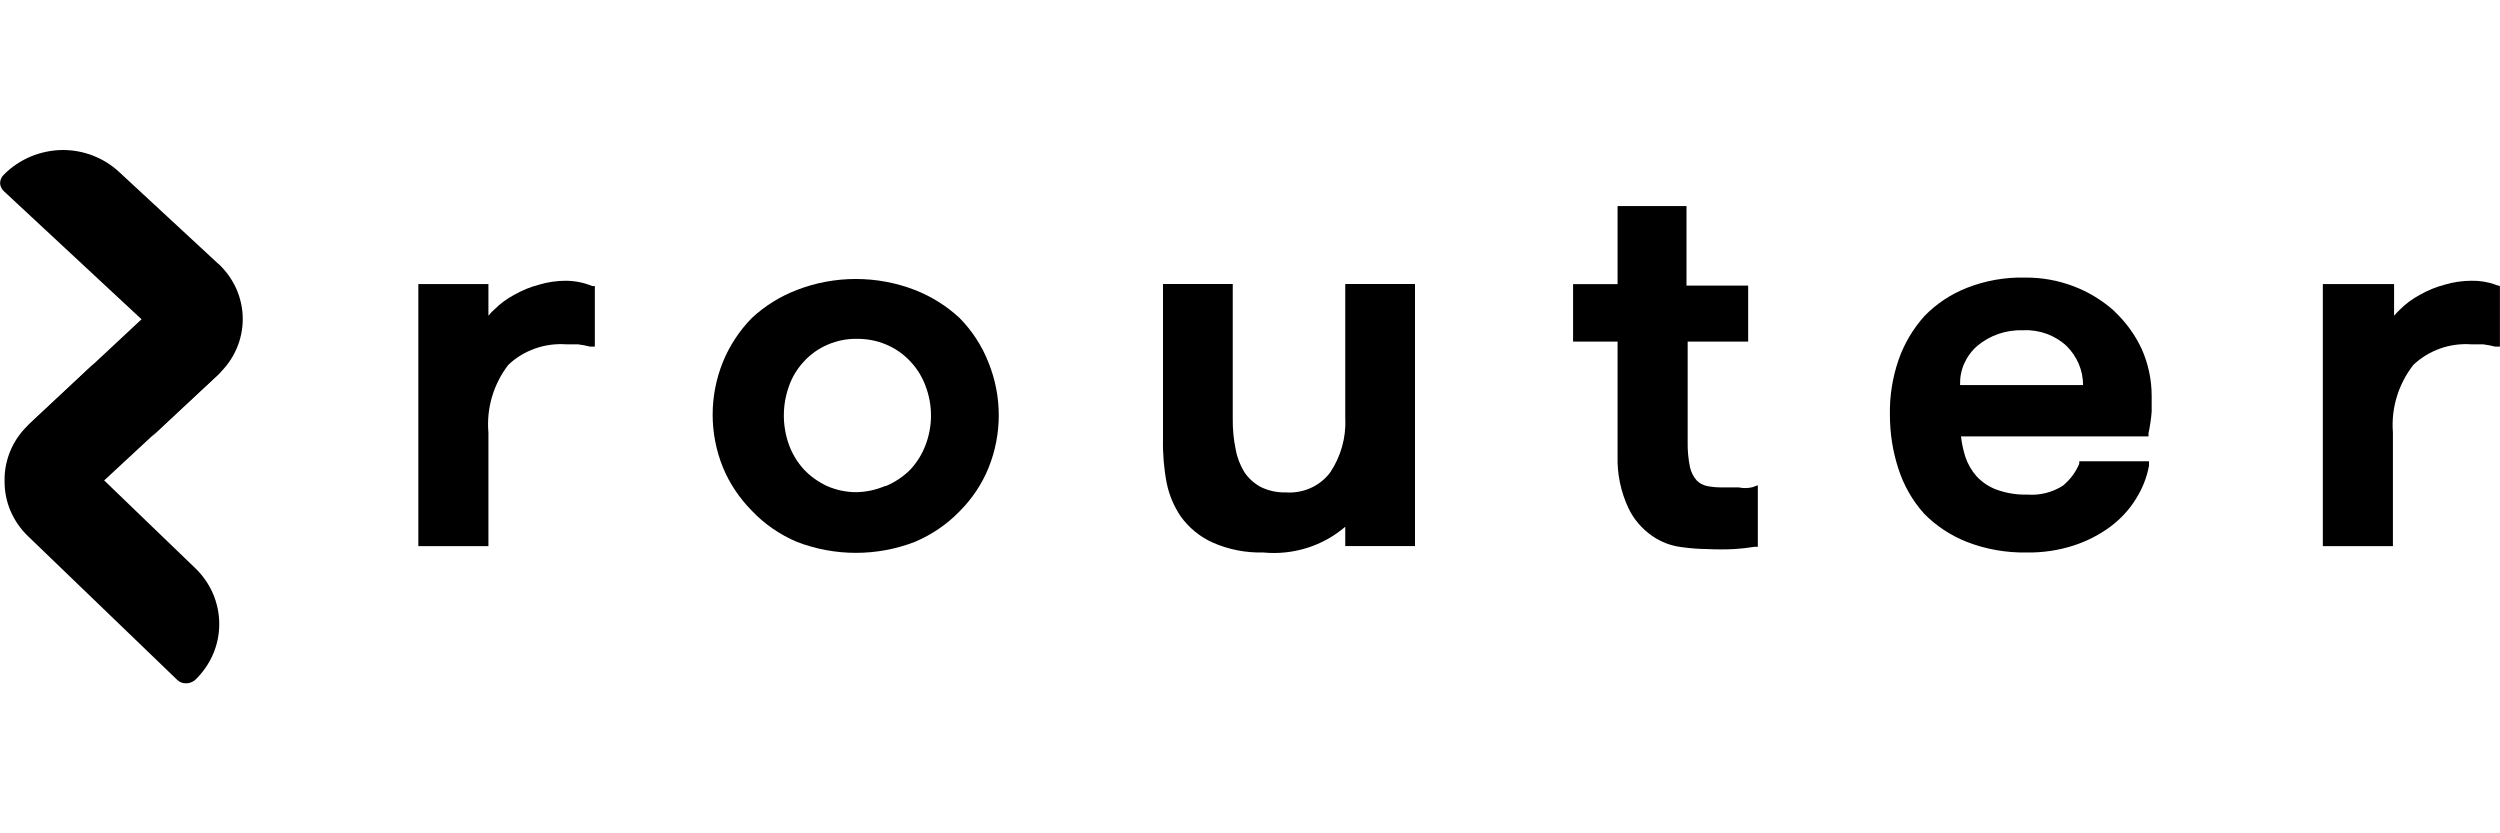
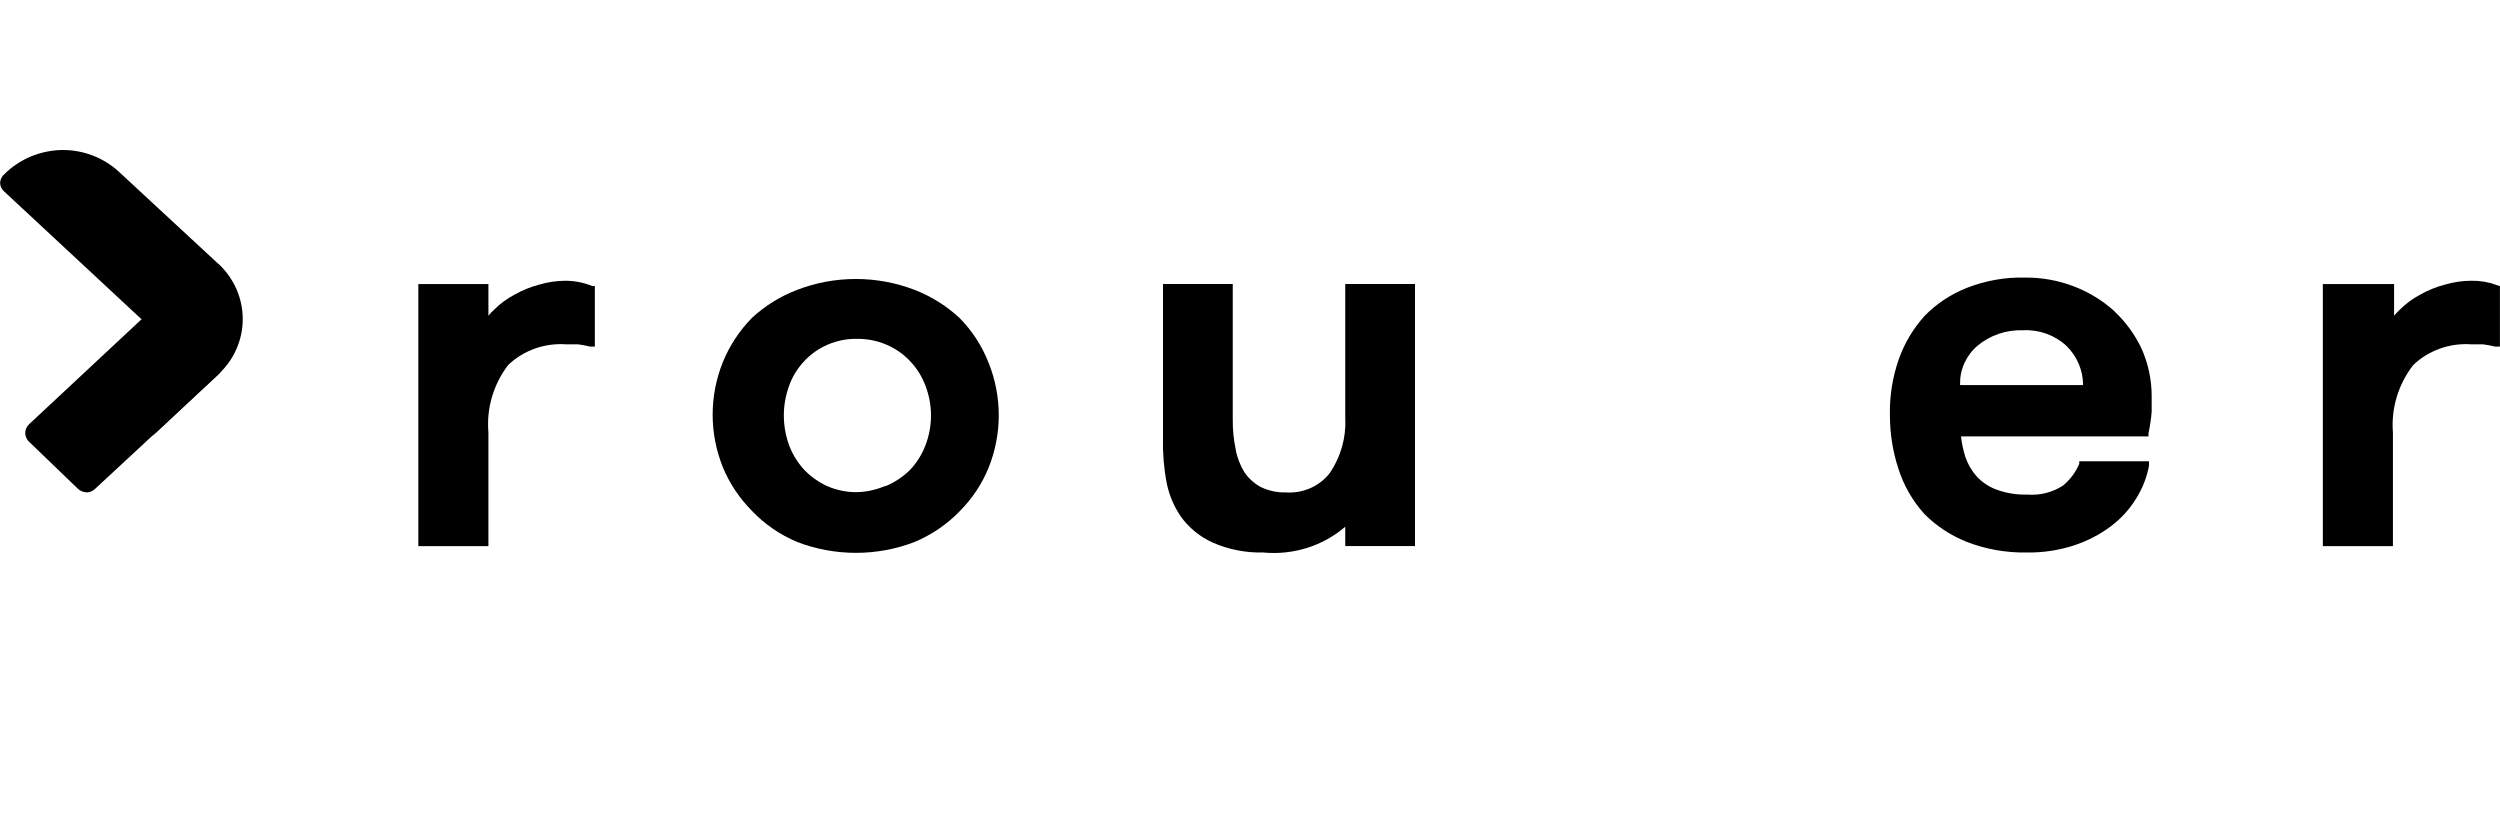
<svg xmlns="http://www.w3.org/2000/svg" id="Layer_2" data-name="Layer 2" viewBox="0 0 300 100">
  <defs>
    <style>
      .cls-1 {
        fill: none;
      }

      .cls-1, .cls-2 {
        stroke-width: 0px;
      }
    </style>
  </defs>
  <g id="Logos_-_Horizontal_Dark" data-name="Logos - Horizontal / Dark">
    <g id="Router">
      <rect class="cls-1" width="300" height="100" />
      <g>
        <g>
          <path class="cls-2" d="M10.47,59.09c-.4,0-.78-.15-1.08-.4l-5.9-5.68c-.15-.13-.26-.3-.34-.48-.08-.18-.12-.37-.12-.57s.04-.39.12-.57c.08-.18.2-.34.34-.48l14.65-13.68c.28-.26.66-.41,1.05-.41s.77.15,1.05.41l6,5.58c.15.13.26.3.34.48.08.18.12.37.12.57s-.04.39-.12.57c-.08.18-.19.34-.34.48l-14.86,13.78c-.24.23-.57.38-.91.4h0Z" />
          <path class="cls-2" d="M26.24,31.7l-11.93-11.05c-1.82-1.7-4.26-2.66-6.8-2.65-1.3.01-2.59.28-3.79.77-1.2.5-2.28,1.22-3.19,2.12-.31.27-.5.64-.52,1.04,0,.19.04.38.12.55.08.17.19.33.33.46l16.36,15.22c.31.24.6.5.87.77,1.79,1.78,2.84,4.14,2.95,6.62.1,2.48-.75,4.91-2.39,6.82l7.99-7.49c.92-.86,1.65-1.88,2.14-3.02.5-1.13.75-2.35.75-3.58s-.26-2.45-.75-3.58c-.5-1.13-1.23-2.16-2.14-3.02v.03Z" />
-           <path class="cls-2" d="M11.86,57.04c-1.79-1.78-2.84-4.14-2.95-6.62-.1-2.48.75-4.91,2.39-6.82l-7.82,7.32c-.94.87-1.69,1.91-2.19,3.07-.5,1.16-.76,2.4-.74,3.65-.02,1.25.21,2.48.7,3.64.49,1.15,1.21,2.2,2.13,3.08l17.9,17.24c.14.13.3.23.48.3.18.07.37.1.57.1.4,0,.78-.15,1.08-.4.92-.88,1.65-1.93,2.15-3.08.5-1.15.75-2.39.75-3.64s-.26-2.49-.75-3.64c-.5-1.15-1.23-2.2-2.15-3.08l-10.92-10.52-.63-.6Z" />
        </g>
        <g>
          <path class="cls-2" d="M67.9,33.69c-1.09,0-2.17.16-3.21.47-1.04.27-2.04.68-2.97,1.21-.89.47-1.7,1.07-2.41,1.78-.26.22-.49.47-.7.74v-3.8h-8.41v31.45h8.41v-13.64c-.25-2.89.59-5.76,2.37-8.1.91-.87,2-1.54,3.21-1.97,1.2-.43,2.49-.6,3.77-.51h1.4c.48.06.96.15,1.43.27h.59v-7.26h-.31c-1-.42-2.08-.63-3.18-.64Z" />
          <path class="cls-2" d="M115.14,38.15c-1.55-1.44-3.37-2.58-5.37-3.36-4.54-1.75-9.6-1.75-14.13,0-2.01.77-3.85,1.91-5.41,3.36-1.51,1.54-2.69,3.34-3.49,5.31-1.63,4.05-1.63,8.55,0,12.6.8,1.95,1.99,3.72,3.49,5.24,1.51,1.59,3.35,2.86,5.41,3.73,4.54,1.75,9.6,1.75,14.13,0,2.03-.86,3.86-2.1,5.37-3.66,1.51-1.51,2.7-3.29,3.49-5.24,1.63-4.05,1.63-8.55,0-12.6-.78-2-1.96-3.83-3.49-5.38h0ZM106.21,58.32c-1.1.47-2.29.73-3.49.74-1.2,0-2.39-.26-3.49-.74-1.04-.49-1.98-1.16-2.76-1.98-.78-.86-1.38-1.85-1.78-2.92-.84-2.31-.84-4.82,0-7.12.38-1.08.99-2.08,1.78-2.92.79-.87,1.77-1.56,2.87-2.03,1.1-.47,2.29-.71,3.49-.69,1.21-.01,2.41.22,3.52.69,1.11.47,2.1,1.16,2.9,2.03.8.85,1.41,1.84,1.81,2.92.88,2.3.88,4.83,0,7.12-.41,1.08-1.02,2.07-1.81,2.92-.83.84-1.83,1.51-2.93,1.98h-.1Z" />
          <path class="cls-2" d="M161.44,50.32c.08,2.23-.54,4.43-1.78,6.32-.59.82-1.4,1.47-2.33,1.9-.94.43-1.97.62-3.01.55-1.07.03-2.12-.2-3.07-.67-.77-.43-1.43-1.03-1.92-1.75-.52-.85-.88-1.78-1.05-2.76-.25-1.18-.36-2.39-.35-3.6v-16.23h-8.37v18.58c-.04,1.79.11,3.58.45,5.34.29,1.41.86,2.76,1.67,3.96.98,1.37,2.31,2.46,3.87,3.16,1.89.83,3.96,1.23,6.04,1.18,1.77.17,3.56-.02,5.26-.55,1.69-.53,3.25-1.4,4.58-2.54v2.32h8.37v-31.45h-8.37v16.23Z" />
-           <path class="cls-2" d="M208.69,58.49h-2.06c-.61,0-1.22-.05-1.81-.17-.47-.1-.89-.34-1.22-.67-.4-.46-.67-1-.8-1.58-.2-1-.3-2.01-.28-3.02v-12.06h7.26v-6.72h-7.4v-9.54h-8.27v9.37h-5.34v6.89h5.34v13.74c-.06,2.14.38,4.26,1.29,6.22.63,1.34,1.62,2.5,2.86,3.36,1.03.72,2.23,1.18,3.49,1.34,1.05.15,2.11.23,3.18.24,1.06.05,2.12.05,3.18,0,.81-.05,1.61-.14,2.41-.27h.42v-7.39l-.66.24c-.52.12-1.05.13-1.57.03h0Z" />
          <path class="cls-2" d="M253.77,37.38c-2.91-2.65-6.78-4.11-10.78-4.07-2.39-.06-4.77.37-6.98,1.24-1.92.76-3.64,1.9-5.06,3.36-1.38,1.53-2.44,3.32-3.11,5.24-.74,2.14-1.1,4.39-1.05,6.65,0,2.18.33,4.34,1.01,6.42.63,2,1.69,3.86,3.11,5.44,1.43,1.45,3.17,2.6,5.09,3.36,2.28.89,4.73,1.32,7.19,1.28,1.92.03,3.83-.25,5.65-.84,1.6-.52,3.1-1.29,4.43-2.28,1.23-.92,2.28-2.06,3.07-3.36.76-1.21,1.28-2.54,1.54-3.93v-.54h-8.37v.3c-.42,1.01-1.09,1.91-1.95,2.62-1.26.82-2.78,1.2-4.29,1.08-1.26.04-2.52-.17-3.7-.6-.91-.34-1.72-.88-2.37-1.58-.61-.69-1.07-1.49-1.36-2.35-.25-.8-.43-1.62-.52-2.45h22.5v-.37c.18-.86.31-1.72.38-2.59v-1.88c0-1.94-.4-3.86-1.19-5.64-.78-1.68-1.88-3.21-3.25-4.5h0ZM242.78,39.63c.95-.05,1.91.1,2.8.42.89.32,1.71.82,2.4,1.46,1.28,1.26,1.99,2.95,1.99,4.7h-14.76c-.03-.88.13-1.76.49-2.57.36-.81.89-1.54,1.57-2.13,1.52-1.28,3.49-1.95,5.51-1.88h0Z" />
          <path class="cls-2" d="M299.55,34.19c-.95-.35-1.95-.52-2.97-.5-1.09,0-2.17.16-3.21.47-1.04.27-2.04.68-2.97,1.21-.89.47-1.7,1.07-2.41,1.78-.25.23-.48.48-.7.74v-3.8h-8.55v31.45h8.41v-13.64c-.23-2.9.64-5.77,2.44-8.1.91-.87,2.01-1.54,3.21-1.97,1.2-.43,2.49-.6,3.77-.51h1.4c.48.06.96.15,1.43.27h.59v-7.26l-.45-.13Z" />
        </g>
      </g>
    </g>
  </g>
</svg>